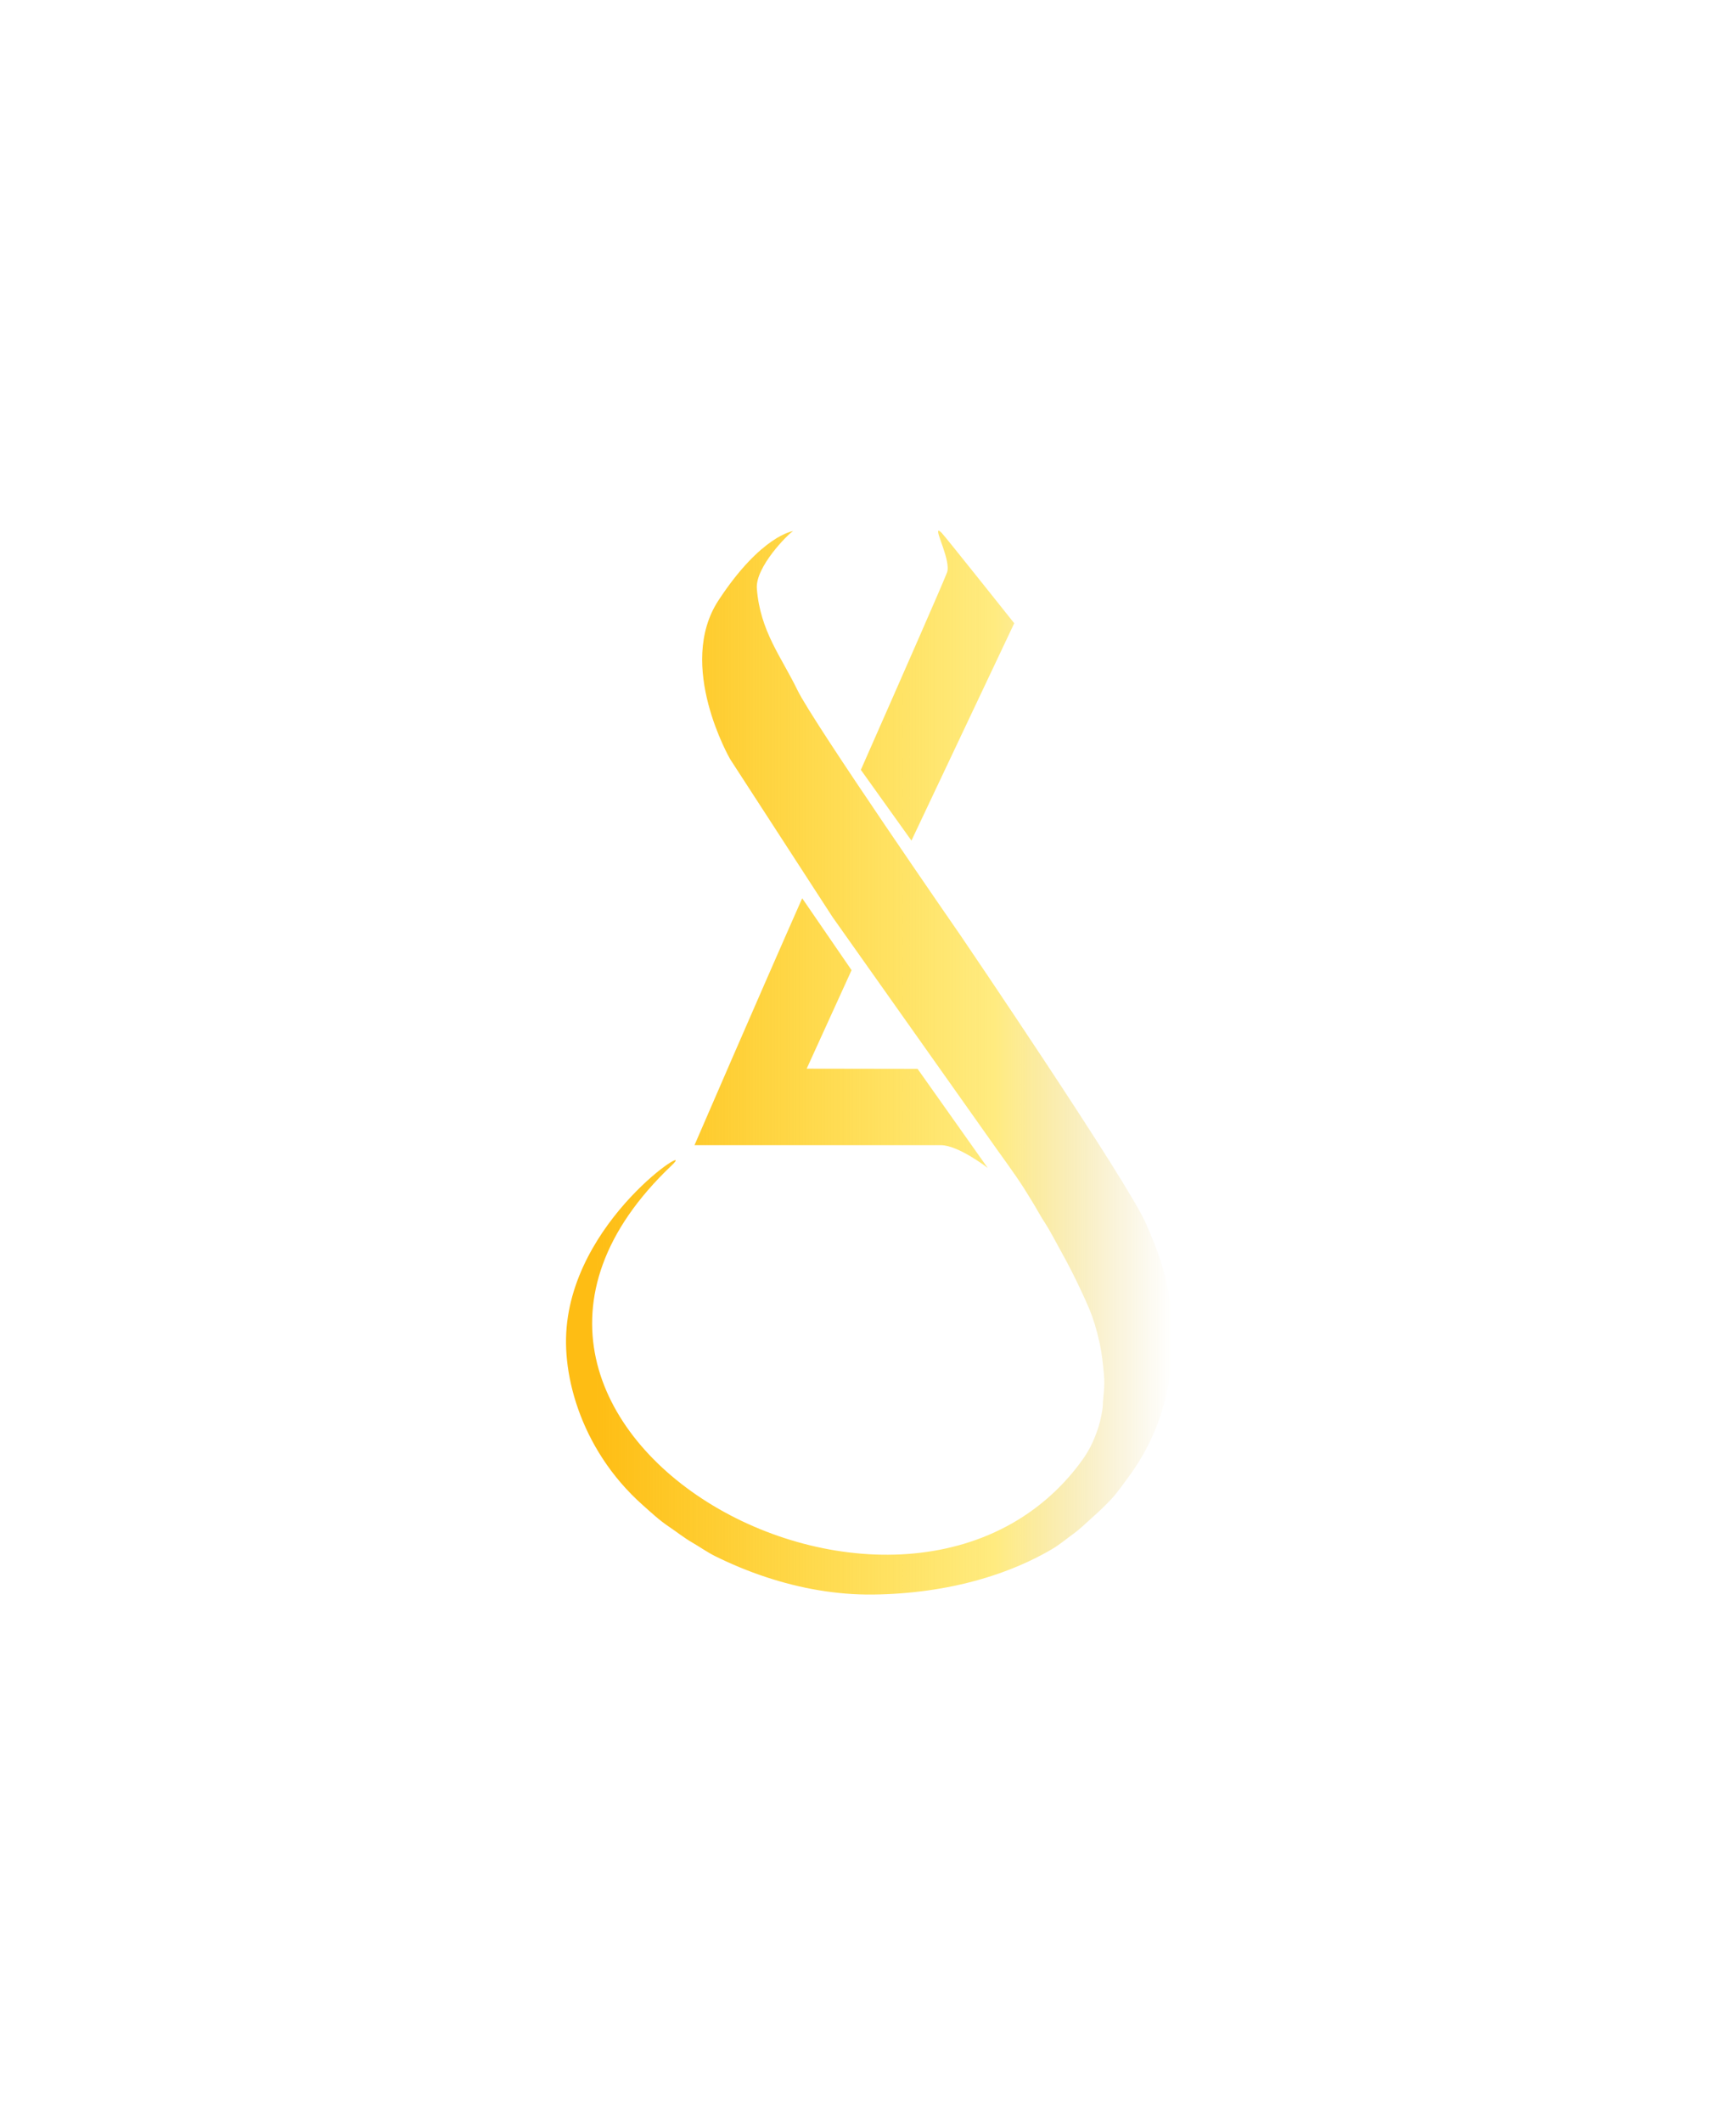
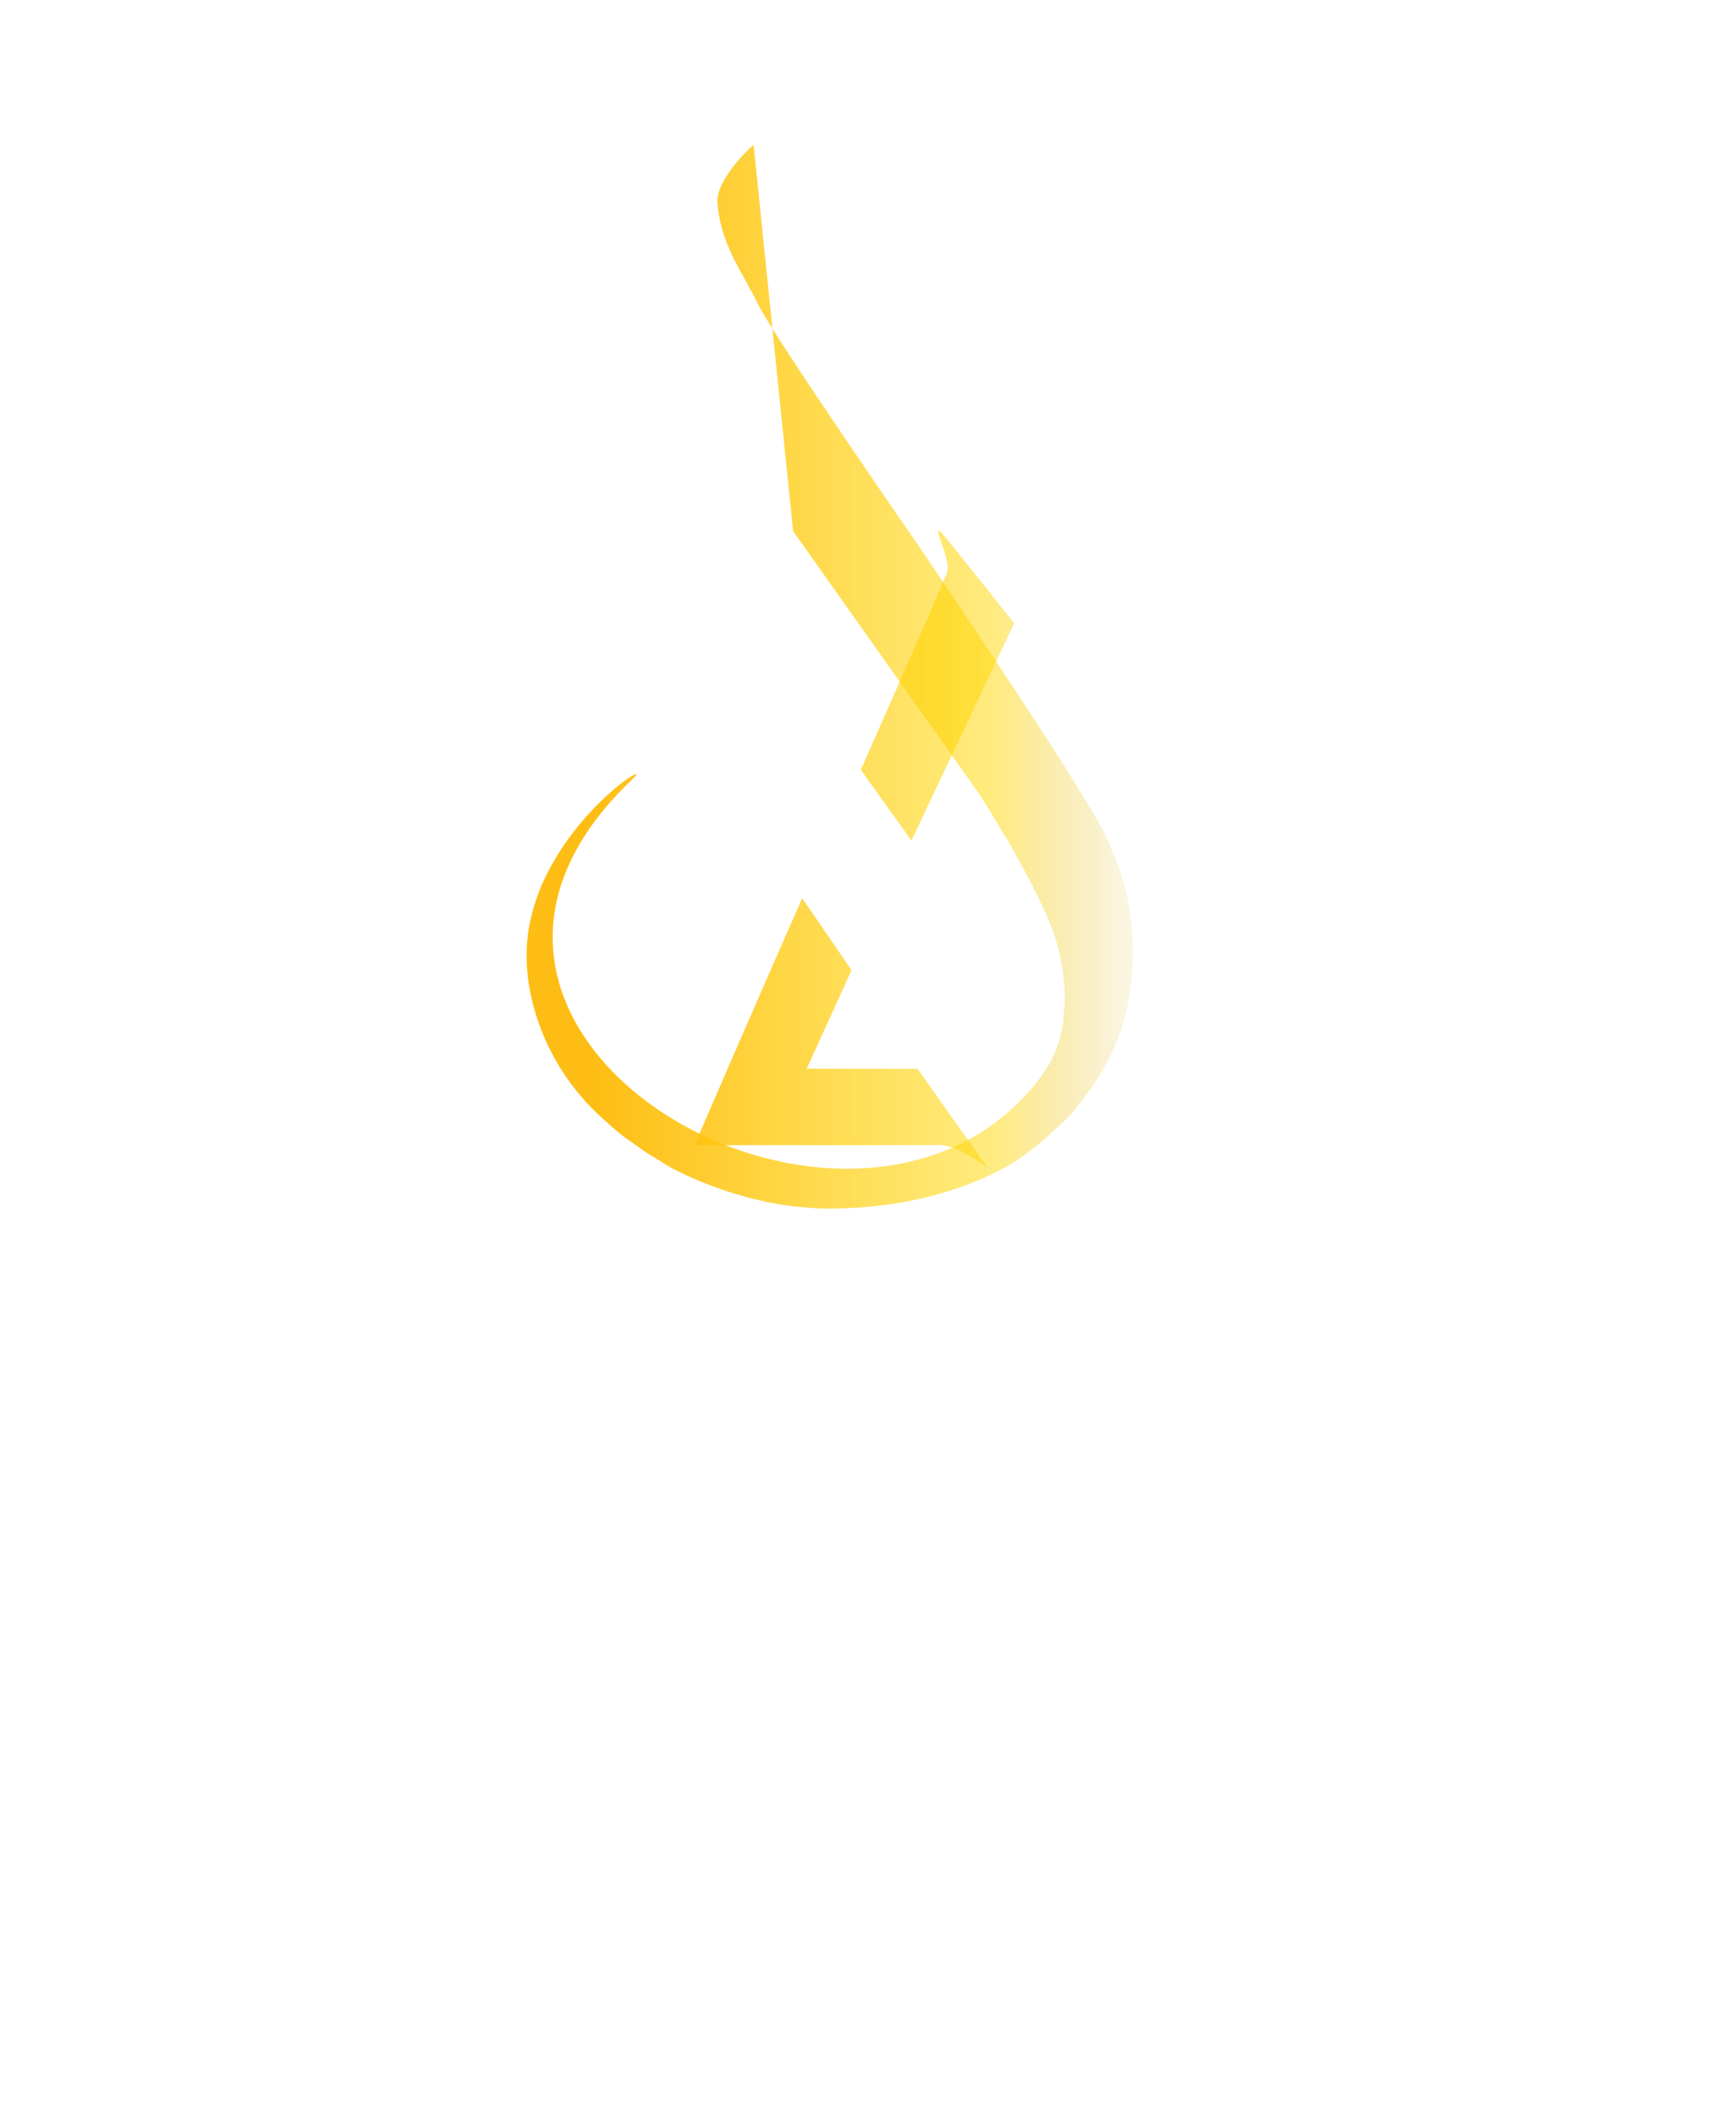
<svg xmlns="http://www.w3.org/2000/svg" xmlns:ns1="http://sodipodi.sourceforge.net/DTD/sodipodi-0.dtd" xmlns:ns2="http://www.inkscape.org/namespaces/inkscape" xmlns:xlink="http://www.w3.org/1999/xlink" version="1.1" id="svg1" width="294.609" height="360" viewBox="0 0 294.609 360" ns1:docname="footer.svg" ns2:version="1.4 (e7c3feb100, 2024-10-09)" xml:space="preserve" ns2:export-filename="sl_logo.png" ns2:export-xdpi="96" ns2:export-ydpi="96">
  <defs id="defs1">
    <linearGradient id="linearGradient12" ns2:collect="always">
      <stop style="stop-color:#febd14;stop-opacity:1;" offset="0.048" id="stop12" />
      <stop style="stop-color:#ffd700;stop-opacity:0.498;" offset="0.708" id="stop14" />
      <stop style="stop-color:#d4aa22;stop-opacity:0;" offset="1" id="stop13" />
    </linearGradient>
    <linearGradient ns2:collect="always" xlink:href="#linearGradient12" id="linearGradient13" x1="198.704" y1="875.085" x2="1063.459" y2="875.085" gradientUnits="userSpaceOnUse" />
    <linearGradient ns2:collect="always" xlink:href="#linearGradient12" id="linearGradient1" gradientUnits="userSpaceOnUse" x1="198.704" y1="875.085" x2="1063.459" y2="875.085" />
    <linearGradient ns2:collect="always" xlink:href="#linearGradient12" id="linearGradient2" gradientUnits="userSpaceOnUse" x1="198.704" y1="875.085" x2="1063.459" y2="875.085" />
  </defs>
  <ns1:namedview id="namedview1" pagecolor="#ffffff" bordercolor="#000000" borderopacity="0.25" ns2:showpageshadow="2" ns2:pageopacity="0.0" ns2:pagecheckerboard="0" ns2:deskcolor="#d1d1d1" ns2:zoom="0.35355339" ns2:cx="362.03867" ns2:cy="892.36876" ns2:window-width="1920" ns2:window-height="1011" ns2:window-x="0" ns2:window-y="0" ns2:window-maximized="1" ns2:current-layer="g1">
    <ns2:page x="0" y="0" width="294.609" height="360" id="page2" margin="0" bleed="0" />
  </ns1:namedview>
  <g ns2:groupmode="layer" ns2:label="Image" id="g1">
    <g id="g9" transform="matrix(0.119,0,0,0.119,72.409,76.147)" style="fill:url(#linearGradient13);fill-opacity:1">
-       <path style="opacity:1;fill:url(#linearGradient1);fill-opacity:1;stroke-width:24;stroke-miterlimit:4.5" d="m 522.554,117.237 c 0,0 -45.606,6.081 -106.414,98.813 -60.808,92.732 16.722,226.509 16.722,226.509 48.646,74.996 97.293,149.993 145.939,224.989 l 235.631,332.923 c 0,0 26.229,35.896 38.005,54.727 3.713,5.938 14.558,23.227 20.875,34.592 6.317,11.365 10.05,15.11 19.512,32.715 9.462,17.605 18.29,32.806 27.725,51.527 9.435,18.72 17.822,36.717 24.058,51.428 5.787,13.651 10.853,30.12 14.749,47.845 3.896,17.725 4.974,30.697 6.433,45.838 1.795,18.623 -1.289,32.622 -1.573,44.727 -0.17,7.259 -3.86,23.646 -5.932,30.069 -2.909,9.021 -6.774,19.259 -11.596,28.667 -6.431,12.546 -15.683,24.987 -24.218,35.352 -8.534,10.365 -17.514,19.986 -26.888,28.888 -9.374,8.902 -19.143,17.085 -29.256,24.574 -10.113,7.489 -20.57,14.284 -31.321,20.41 -43.004,24.504 -90.706,38.303 -139.877,42.999 -49.171,4.695 -99.81,0.287 -148.688,-11.626 -48.877,-11.912 -95.993,-31.329 -138.115,-56.649 -42.123,-25.32 -79.253,-56.544 -108.16,-92.071 -28.907,-35.527 -49.591,-75.358 -58.821,-117.891 -9.23,-42.534 -7.007,-87.771 9.901,-134.111 16.908,-46.34 48.499,-93.783 98.006,-140.728 41.348,-39.209 -147.046,77.522 -150.5,246.272 -0.205,10.026 0.242,20.586 1.394,31.532 1.152,10.946 3.008,22.278 5.62,33.846 2.613,11.568 5.982,23.372 10.16,35.263 4.178,11.891 9.165,23.869 15.012,35.783 5.847,11.915 12.556,23.767 20.177,35.408 7.621,11.64 16.155,23.069 25.655,34.136 9.499,11.067 19.963,21.772 31.445,31.967 11.481,10.195 23.98,21.878 37.548,30.902 10.466,6.961 21.238,15.646 32.28,22.013 11.042,6.367 22.352,14.417 33.894,20.107 11.542,5.69 23.315,11.02 35.282,15.948 11.967,4.928 24.128,9.454 36.445,13.535 12.317,4.082 24.79,7.719 37.381,10.869 12.591,3.151 25.301,5.815 38.091,7.95 12.79,2.135 25.661,3.742 38.575,4.778 12.914,1.036 25.871,1.5 38.834,1.352 12.963,-0.148 25.917,-0.69 38.818,-1.637 12.901,-0.947 25.747,-2.297 38.494,-4.064 12.746,-1.766 25.392,-3.947 37.89,-6.554 12.499,-2.607 24.85,-5.64 37.008,-9.11 12.158,-3.47 24.123,-7.376 35.848,-11.729 11.725,-4.353 23.21,-9.154 34.408,-14.413 11.198,-5.259 22.111,-10.975 32.69,-17.161 10.579,-6.185 20.826,-14.839 30.693,-21.973 9.867,-7.133 19.355,-16.684 28.417,-24.646 9.062,-7.963 17.699,-16.337 25.863,-25.118 8.164,-8.781 15.856,-19.97 23.03,-29.561 7.174,-9.591 13.828,-19.584 19.918,-29.974 6.09,-10.39 11.615,-21.178 16.528,-32.358 4.913,-11.18 9.215,-22.752 12.858,-34.712 3.644,-11.96 6.629,-24.307 8.911,-37.036 2.281,-12.73 3.858,-25.842 4.684,-39.331 0.695,-11.343 0.95,-22.091 0.826,-32.305 -0.123,-10.214 -0.625,-19.892 -1.444,-29.097 -0.819,-9.204 -1.955,-17.934 -3.348,-26.25 -1.393,-8.316 -3.042,-16.217 -4.887,-23.764 -1.845,-7.547 -3.885,-14.74 -6.059,-21.639 -2.175,-6.899 -4.484,-13.504 -6.867,-19.876 -2.383,-6.371 -4.839,-12.509 -7.308,-18.473 -2.469,-5.964 -4.95,-11.755 -7.383,-17.432 -25.267,-58.957 -264.249,-410.67 -264.249,-410.67 0,0 -210.447,-303.659 -233.25,-350.785 -22.803,-47.126 -52.995,-83.627 -57.767,-144.419 -2.411,-30.71 44.086,-77.53 51.687,-82.091 z" id="path1" ns1:nodetypes="cscccsssssssssssssssssssssssssssssssssssssssssssssssssssssssssssssscsscc" />
+       <path style="opacity:1;fill:url(#linearGradient1);fill-opacity:1;stroke-width:24;stroke-miterlimit:4.5" d="m 522.554,117.237 l 235.631,332.923 c 0,0 26.229,35.896 38.005,54.727 3.713,5.938 14.558,23.227 20.875,34.592 6.317,11.365 10.05,15.11 19.512,32.715 9.462,17.605 18.29,32.806 27.725,51.527 9.435,18.72 17.822,36.717 24.058,51.428 5.787,13.651 10.853,30.12 14.749,47.845 3.896,17.725 4.974,30.697 6.433,45.838 1.795,18.623 -1.289,32.622 -1.573,44.727 -0.17,7.259 -3.86,23.646 -5.932,30.069 -2.909,9.021 -6.774,19.259 -11.596,28.667 -6.431,12.546 -15.683,24.987 -24.218,35.352 -8.534,10.365 -17.514,19.986 -26.888,28.888 -9.374,8.902 -19.143,17.085 -29.256,24.574 -10.113,7.489 -20.57,14.284 -31.321,20.41 -43.004,24.504 -90.706,38.303 -139.877,42.999 -49.171,4.695 -99.81,0.287 -148.688,-11.626 -48.877,-11.912 -95.993,-31.329 -138.115,-56.649 -42.123,-25.32 -79.253,-56.544 -108.16,-92.071 -28.907,-35.527 -49.591,-75.358 -58.821,-117.891 -9.23,-42.534 -7.007,-87.771 9.901,-134.111 16.908,-46.34 48.499,-93.783 98.006,-140.728 41.348,-39.209 -147.046,77.522 -150.5,246.272 -0.205,10.026 0.242,20.586 1.394,31.532 1.152,10.946 3.008,22.278 5.62,33.846 2.613,11.568 5.982,23.372 10.16,35.263 4.178,11.891 9.165,23.869 15.012,35.783 5.847,11.915 12.556,23.767 20.177,35.408 7.621,11.64 16.155,23.069 25.655,34.136 9.499,11.067 19.963,21.772 31.445,31.967 11.481,10.195 23.98,21.878 37.548,30.902 10.466,6.961 21.238,15.646 32.28,22.013 11.042,6.367 22.352,14.417 33.894,20.107 11.542,5.69 23.315,11.02 35.282,15.948 11.967,4.928 24.128,9.454 36.445,13.535 12.317,4.082 24.79,7.719 37.381,10.869 12.591,3.151 25.301,5.815 38.091,7.95 12.79,2.135 25.661,3.742 38.575,4.778 12.914,1.036 25.871,1.5 38.834,1.352 12.963,-0.148 25.917,-0.69 38.818,-1.637 12.901,-0.947 25.747,-2.297 38.494,-4.064 12.746,-1.766 25.392,-3.947 37.89,-6.554 12.499,-2.607 24.85,-5.64 37.008,-9.11 12.158,-3.47 24.123,-7.376 35.848,-11.729 11.725,-4.353 23.21,-9.154 34.408,-14.413 11.198,-5.259 22.111,-10.975 32.69,-17.161 10.579,-6.185 20.826,-14.839 30.693,-21.973 9.867,-7.133 19.355,-16.684 28.417,-24.646 9.062,-7.963 17.699,-16.337 25.863,-25.118 8.164,-8.781 15.856,-19.97 23.03,-29.561 7.174,-9.591 13.828,-19.584 19.918,-29.974 6.09,-10.39 11.615,-21.178 16.528,-32.358 4.913,-11.18 9.215,-22.752 12.858,-34.712 3.644,-11.96 6.629,-24.307 8.911,-37.036 2.281,-12.73 3.858,-25.842 4.684,-39.331 0.695,-11.343 0.95,-22.091 0.826,-32.305 -0.123,-10.214 -0.625,-19.892 -1.444,-29.097 -0.819,-9.204 -1.955,-17.934 -3.348,-26.25 -1.393,-8.316 -3.042,-16.217 -4.887,-23.764 -1.845,-7.547 -3.885,-14.74 -6.059,-21.639 -2.175,-6.899 -4.484,-13.504 -6.867,-19.876 -2.383,-6.371 -4.839,-12.509 -7.308,-18.473 -2.469,-5.964 -4.95,-11.755 -7.383,-17.432 -25.267,-58.957 -264.249,-410.67 -264.249,-410.67 0,0 -210.447,-303.659 -233.25,-350.785 -22.803,-47.126 -52.995,-83.627 -57.767,-144.419 -2.411,-30.71 44.086,-77.53 51.687,-82.091 z" id="path1" ns1:nodetypes="cscccsssssssssssssssssssssssssssssssssssssssssssssssssssssssssssssscsscc" />
      <path id="path2" style="opacity:1;fill:url(#linearGradient2);fill-opacity:1;stroke-width:20.169;stroke-miterlimit:4.5" d="m 730.124,116.729 c -5.298,-0.078 17.999,43.889 11.891,59.715 -6.945,17.997 -61.6,142.395 -122.83,281.233 l 72.141,100.874 146.604,-309.877 c 0,0 -99.568,-125.1 -103.616,-129.005 -2.093,-2.019 -3.433,-2.929 -4.19,-2.941 z M 535.529,640.747 C 475.113,777.189 381.941,992.752 381.941,992.752 h 228.904 c 0,0 109.509,-0.085 122.517,0 25.16,0.16 66.735,32.464 66.735,32.464 L 700.063,883.953 541.936,883.709 605.945,743.273 Z" ns1:nodetypes="sscccssccccccccc" />
    </g>
    <path style="opacity:0.154;fill:#800000;stroke-width:24;stroke-miterlimit:4.5" d="m 2231.713,900.016 c 0,0 52.999,131.6 54.121,137.372 3.127,16.08 -25.15,-21.261 -44.843,-35.199 -27.477,-19.448 -531.101,-5.631 -531.101,-5.631 l 66.583,-82.284 z" id="path3" ns1:nodetypes="cssccc" />
-     <path style="opacity:1;fill:#333333;stroke-width:24;stroke-miterlimit:4.5" d="m 656.045,531.025 62.898,93.112" id="path4" />
  </g>
</svg>